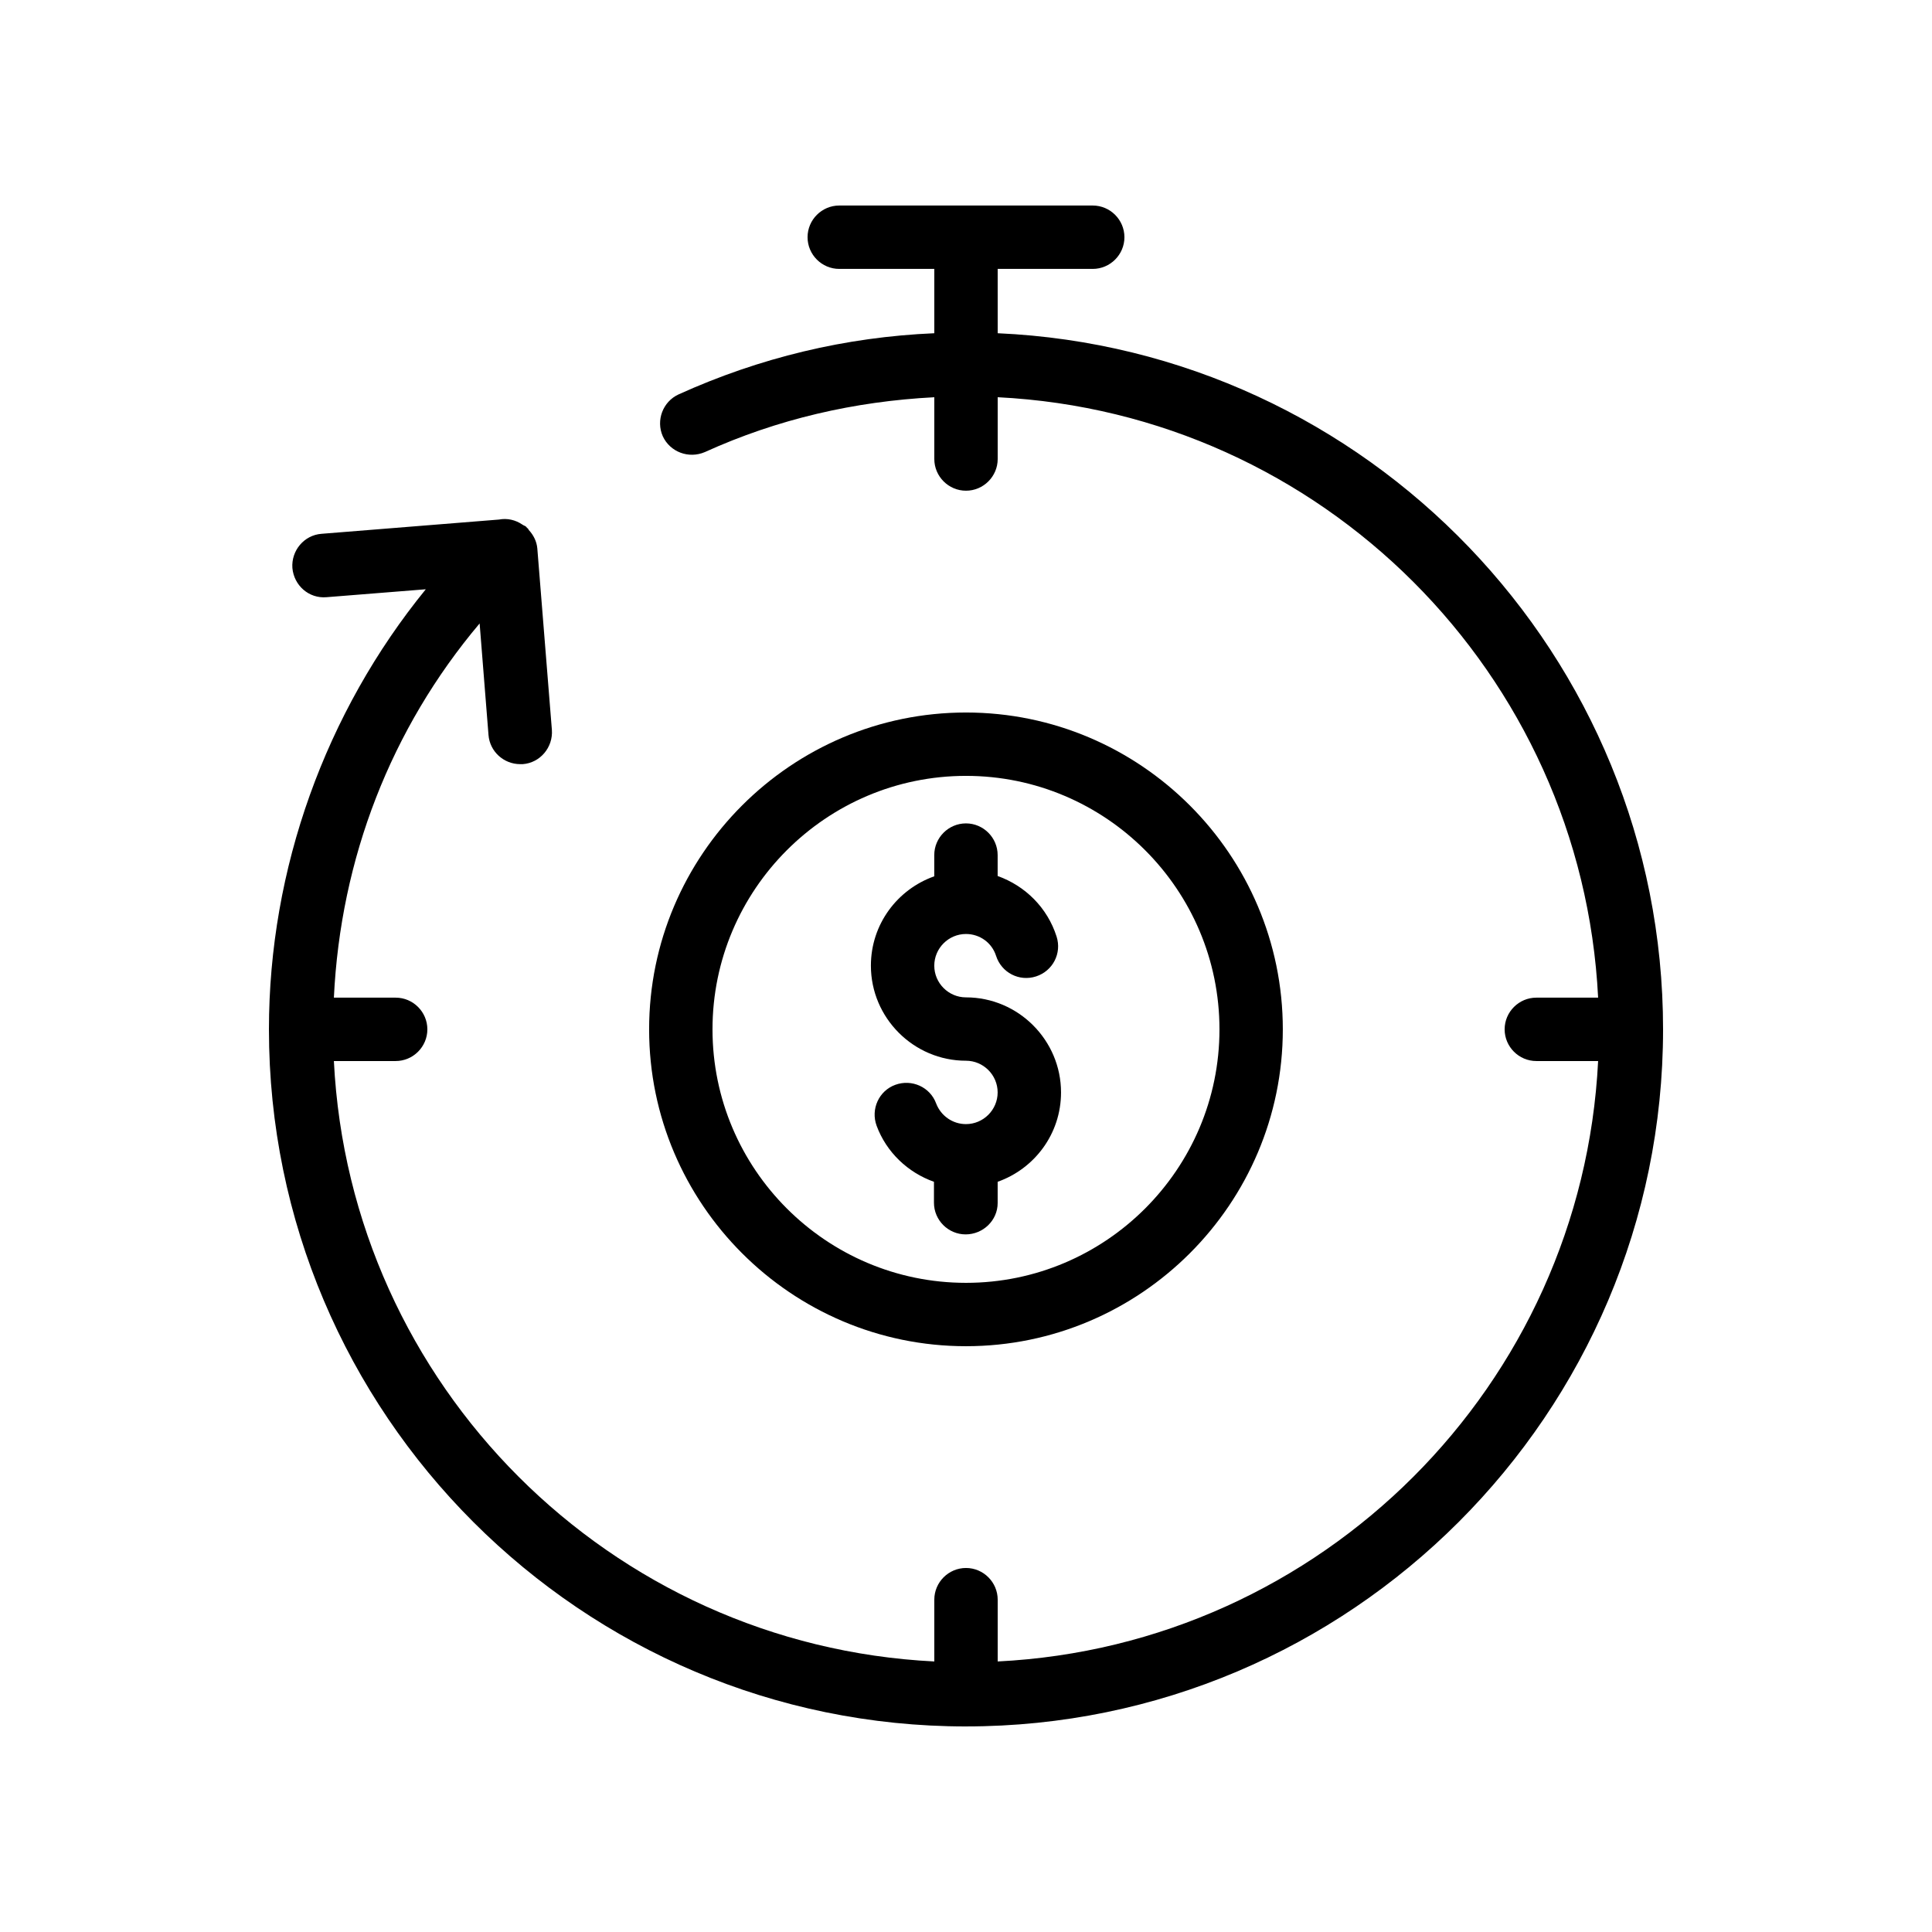
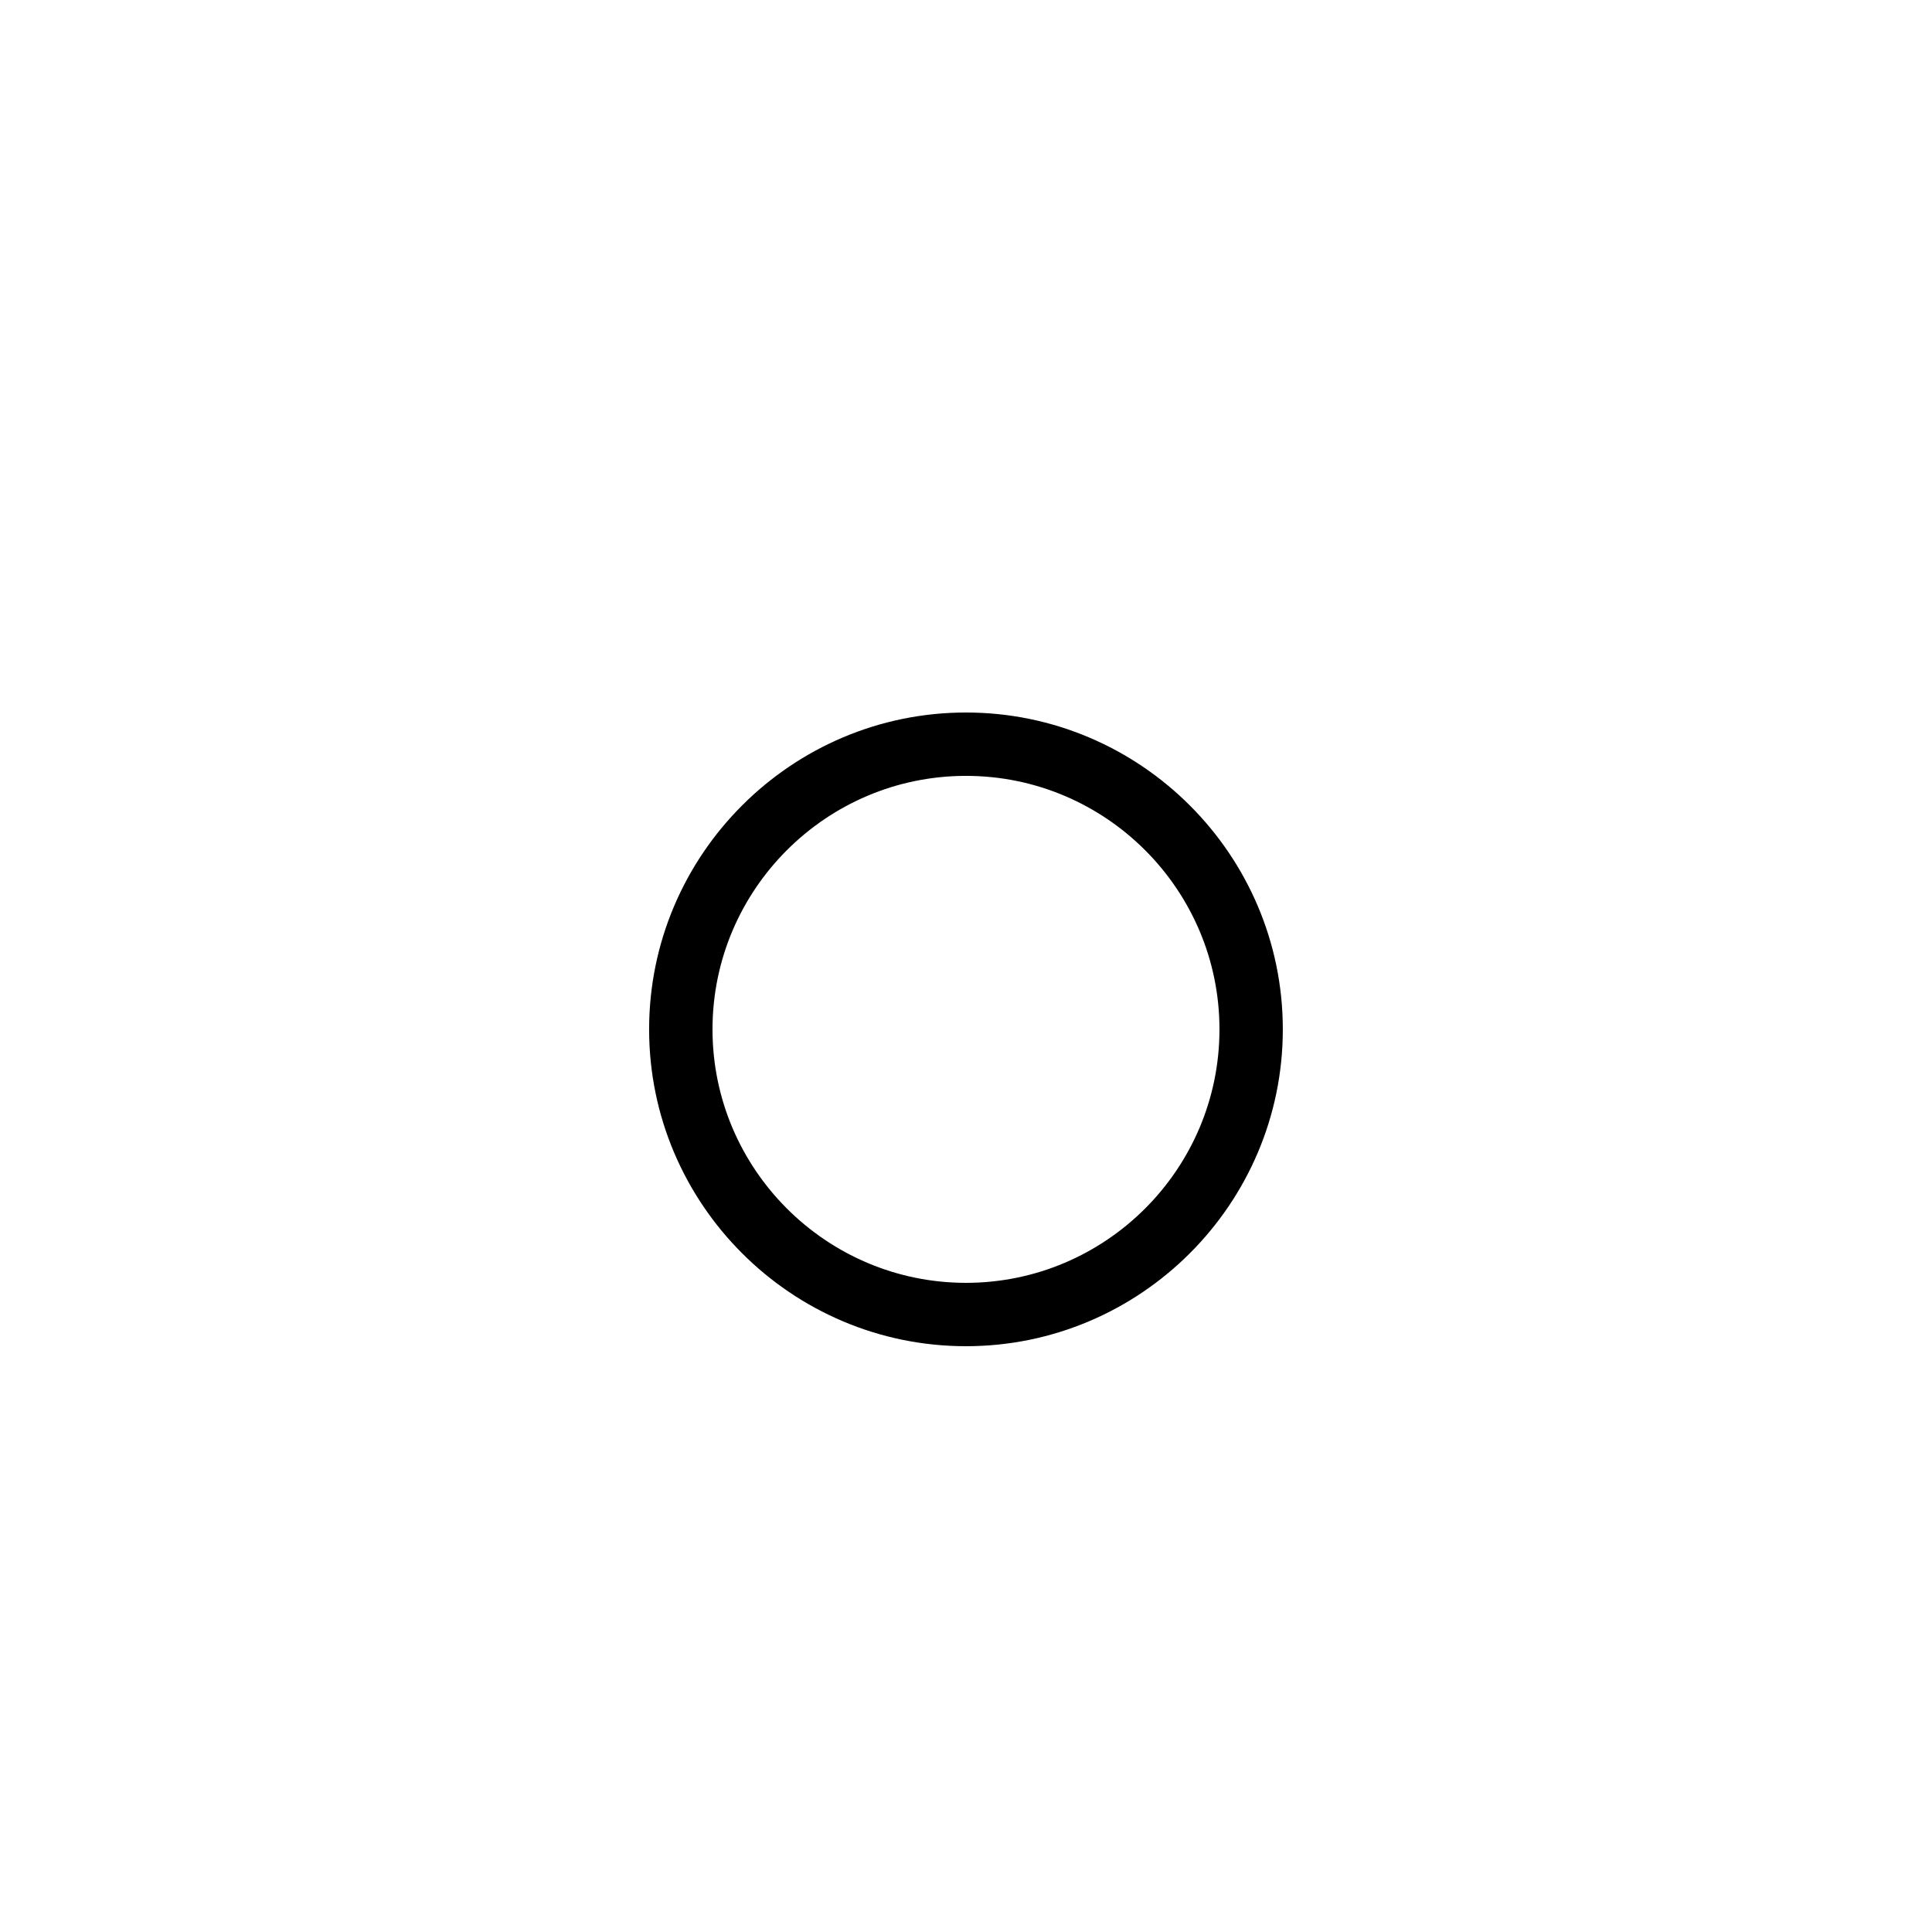
<svg xmlns="http://www.w3.org/2000/svg" fill="#000000" width="800px" height="800px" version="1.1" viewBox="144 144 512 512">
  <g>
    <path d="m483.96 416.79c0-46.266-37.703-83.969-83.969-83.969s-83.969 37.703-83.969 83.969 37.703 83.969 83.969 83.969c46.27 0 83.969-37.703 83.969-83.969zm-151.14 0c0-37.031 30.145-67.176 67.176-67.176s67.176 30.145 67.176 67.176-30.145 67.176-67.176 67.176c-37.031-0.004-67.176-30.148-67.176-67.176z" />
-     <path d="m408.39 462.81v-5.625c9.742-3.441 16.793-12.68 16.793-23.68 0-13.855-11.336-25.191-25.191-25.191-4.617 0-8.398-3.777-8.398-8.398 0-4.617 3.777-8.398 8.398-8.398 3.695 0 6.887 2.352 7.977 5.793 1.426 4.449 6.129 6.887 10.578 5.457 4.449-1.426 6.887-6.129 5.457-10.578-2.434-7.641-8.312-13.434-15.617-16.039v-5.543c0-4.617-3.777-8.398-8.398-8.398-4.617 0-8.398 3.777-8.398 8.398v5.625c-9.742 3.441-16.793 12.68-16.793 23.68 0 13.855 11.336 25.191 25.191 25.191 4.617 0 8.398 3.777 8.398 8.398 0 4.617-3.777 8.398-8.398 8.398-3.527 0-6.633-2.184-7.894-5.457-1.594-4.367-6.465-6.551-10.832-4.953-4.367 1.594-6.551 6.465-4.953 10.832 2.602 7.055 8.312 12.426 15.199 14.863v5.543c0 4.617 3.777 8.398 8.398 8.398 4.621-0.004 8.484-3.699 8.484-8.316z" />
-     <path d="m400 601.52c101.85 0 184.73-82.875 184.73-184.73 0-99.082-78.344-180.11-176.33-184.48l-0.004-17.047h25.191c4.617 0 8.398-3.777 8.398-8.398 0-4.617-3.777-8.398-8.398-8.398h-67.176c-4.617 0-8.398 3.777-8.398 8.398 0 4.617 3.777 8.398 8.398 8.398h25.191v17.047c-23.512 1.008-46.266 6.465-67.762 16.207-4.199 1.93-6.047 6.887-4.199 11.082 1.93 4.199 6.887 6.047 11.168 4.199 19.23-8.734 39.633-13.434 60.793-14.527v16.371c0 4.617 3.777 8.398 8.398 8.398 4.617 0 8.398-3.777 8.398-8.398v-16.375c85.895 4.285 154.84 73.223 159.12 159.12h-16.375c-4.617 0-8.398 3.777-8.398 8.398 0 4.617 3.777 8.398 8.398 8.398h16.375c-4.281 85.898-73.223 154.84-159.12 159.12v-16.375c0-4.617-3.777-8.398-8.398-8.398-4.617 0-8.398 3.777-8.398 8.398v16.375c-85.895-4.281-154.83-73.219-159.12-159.12h16.375c4.617 0 8.398-3.777 8.398-8.398 0-4.617-3.777-8.398-8.398-8.398h-16.375c1.762-36.863 15.113-71.289 38.625-99.168l2.352 29.559c0.336 4.367 4.031 7.727 8.398 7.727h0.672c4.617-0.336 8.062-4.449 7.727-9.07l-3.863-48.113c-0.168-1.848-1.008-3.527-2.266-4.871-0.082-0.168-0.168-0.336-0.25-0.418-0.082-0.082-0.082-0.082-0.168-0.082-0.082-0.082-0.168-0.25-0.25-0.336-0.25-0.25-0.672-0.336-1.008-0.586-1.848-1.258-4.031-1.762-6.215-1.344l-47.023 3.777c-4.617 0.336-8.062 4.449-7.727 9.07 0.418 4.617 4.367 8.145 9.07 7.727l26.281-2.098c-26.539 32.574-41.566 74.055-41.566 116.63 0 101.85 82.875 184.73 184.73 184.73z" />
  </g>
</svg>